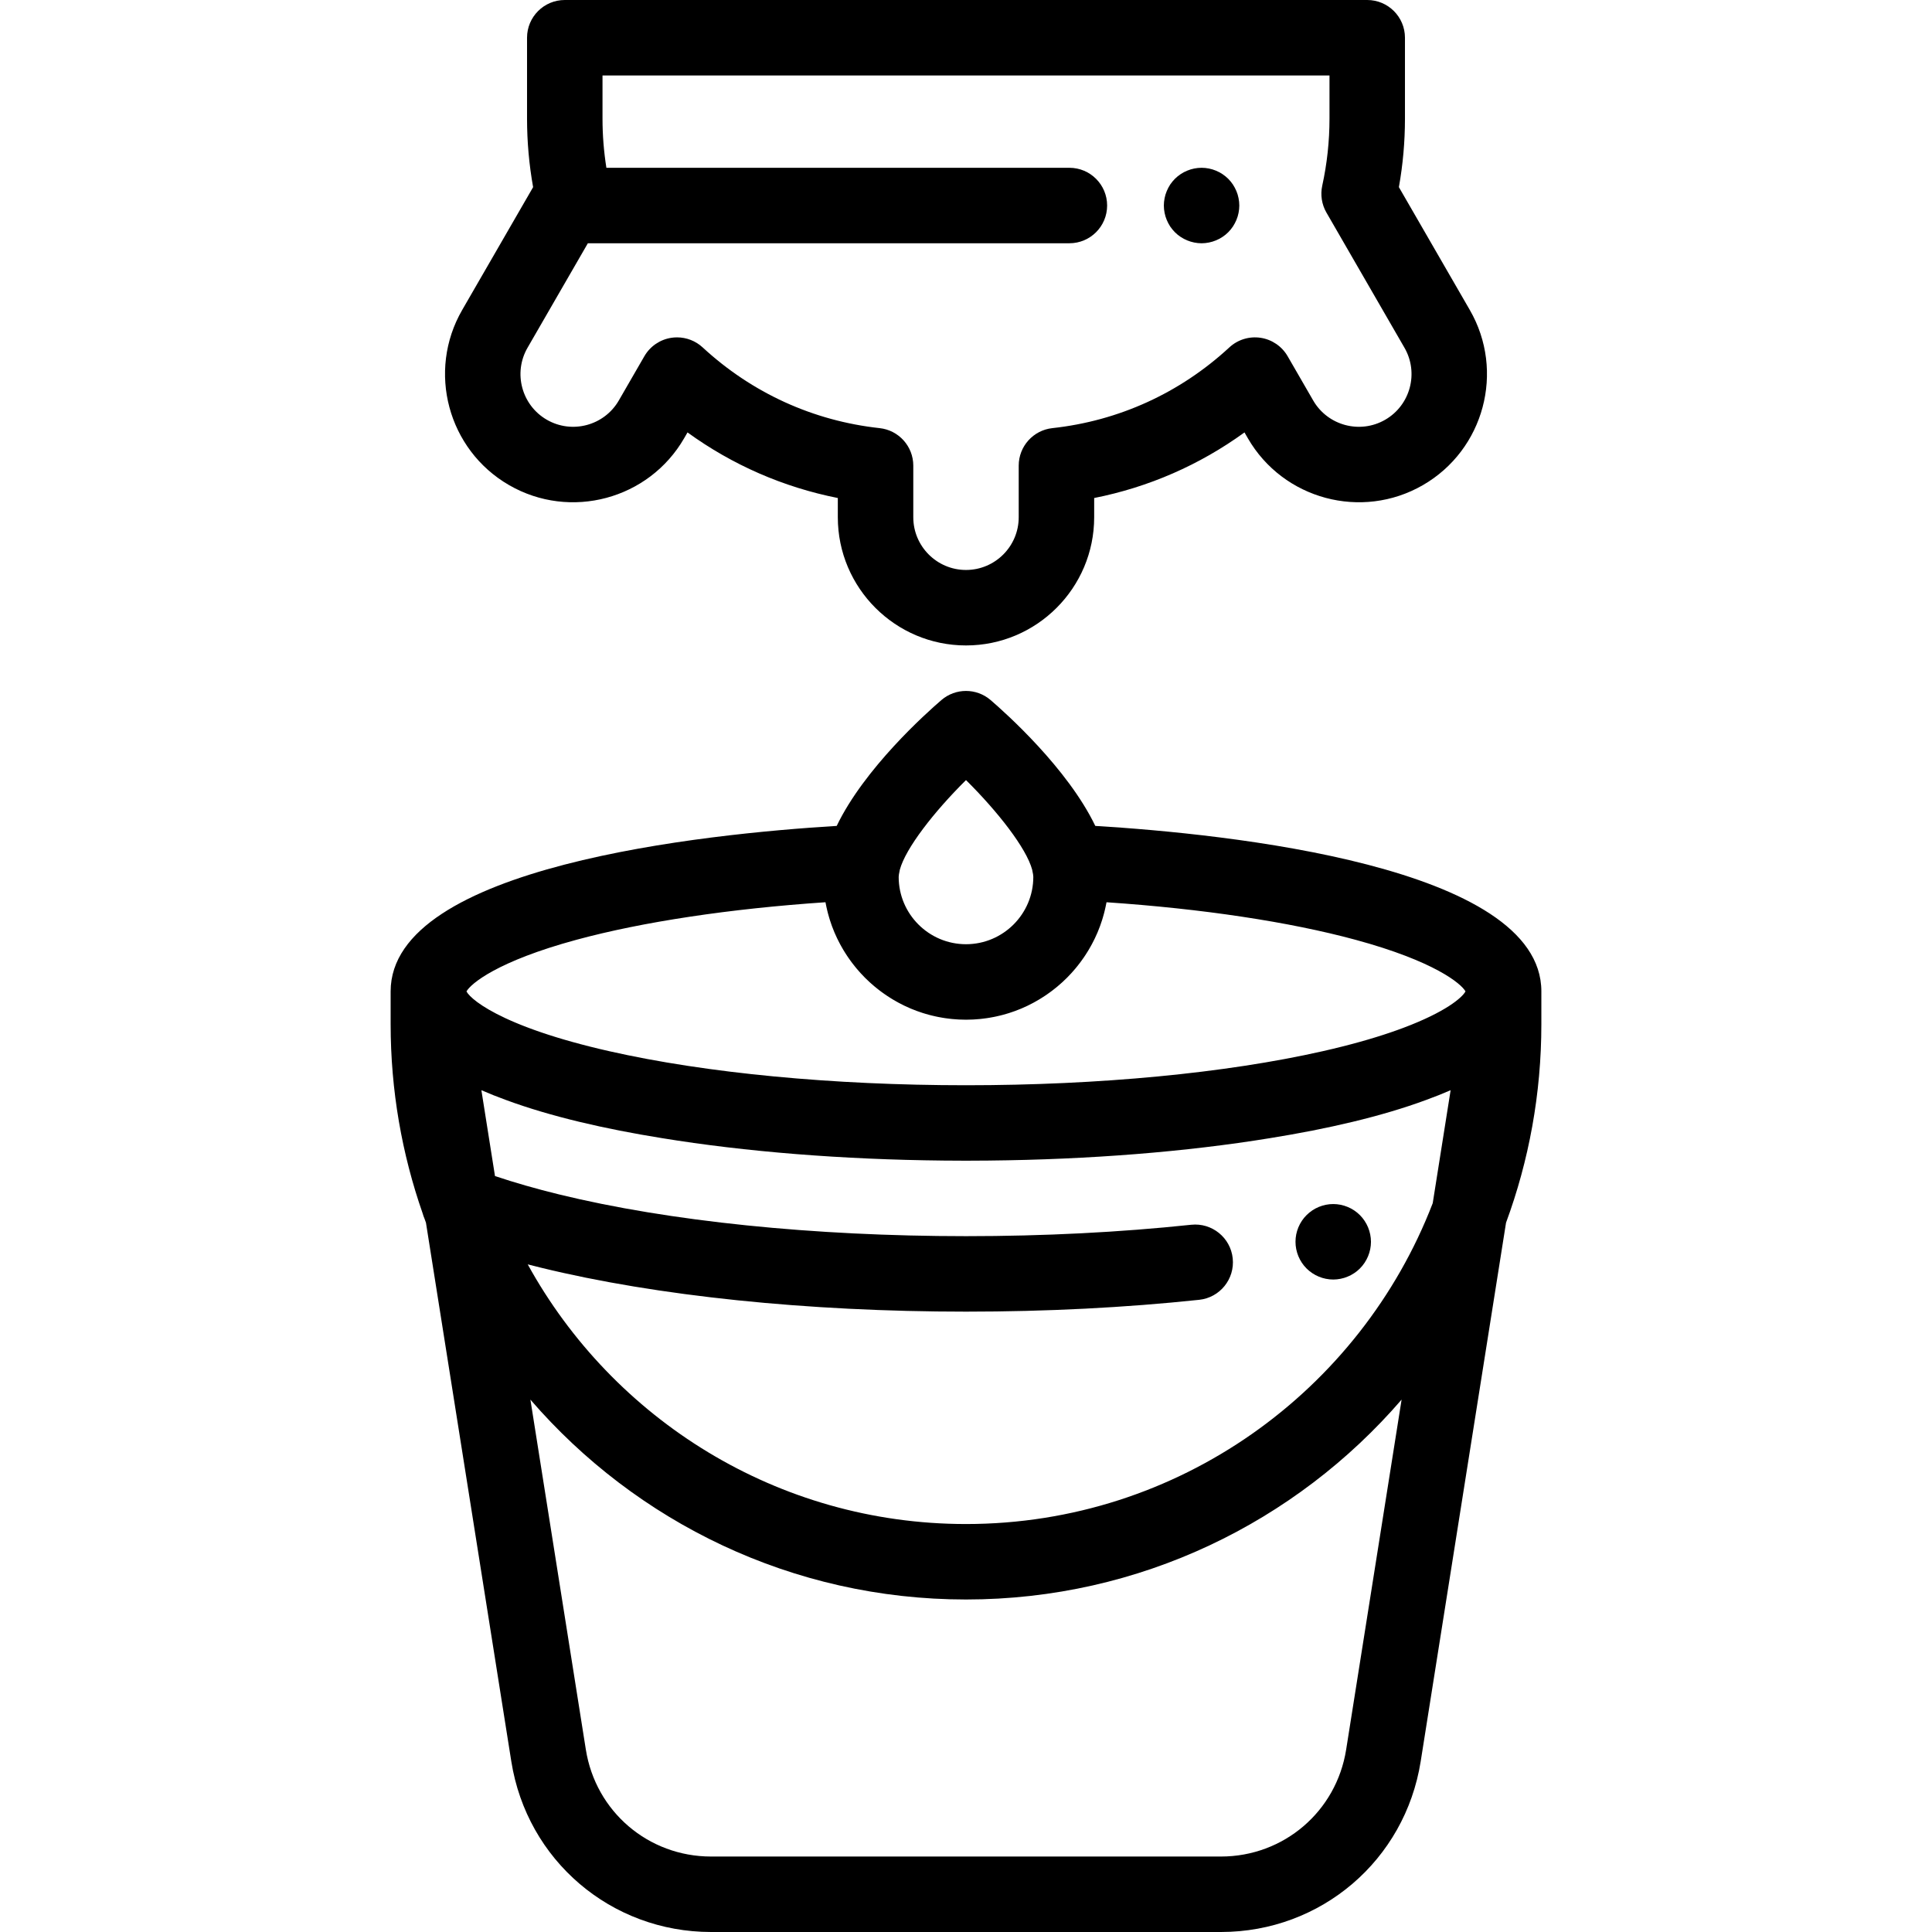
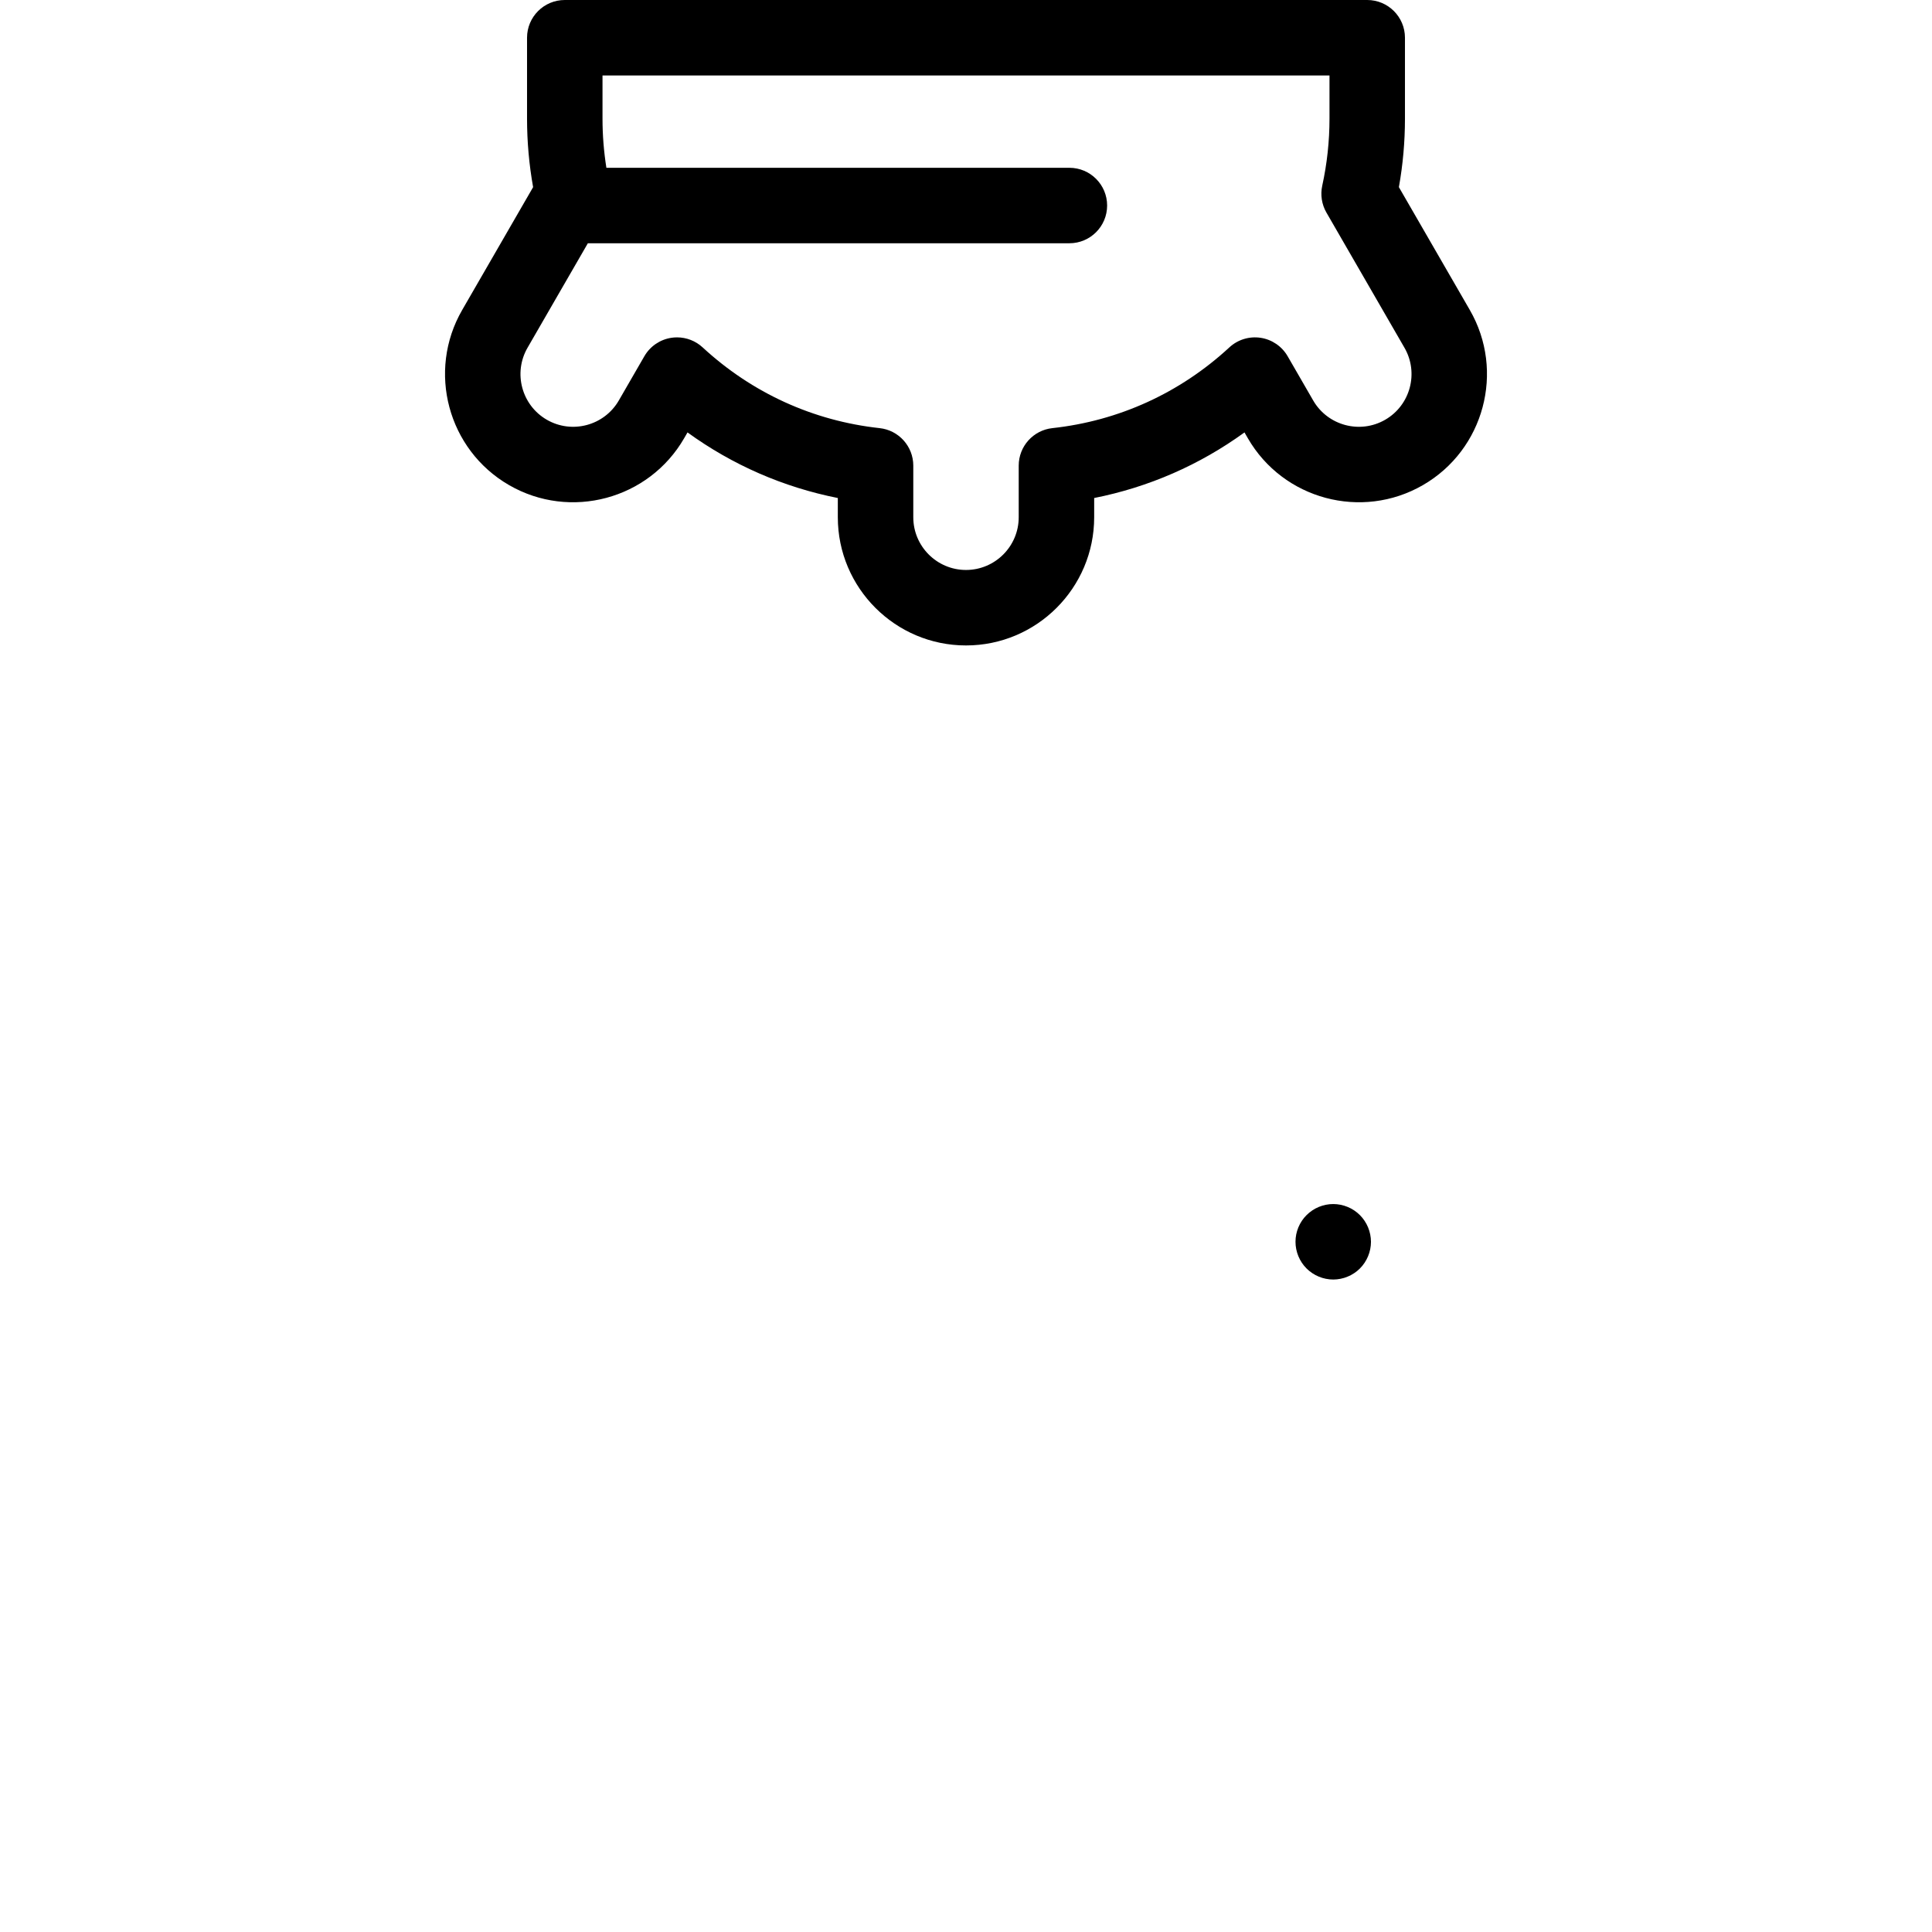
<svg xmlns="http://www.w3.org/2000/svg" id="Capa_1" x="0px" y="0px" viewBox="0 0 512 512" style="enable-background:new 0 0 512 512;" xml:space="preserve">
  <g>
    <g>
      <path d="M363.12,327.13c-0.13-0.63-0.32-1.26-0.57-1.87c-0.25-0.6-0.56-1.18-0.92-1.72c-0.36-0.55-0.78-1.06-1.24-1.52   c-0.46-0.46-0.97-0.88-1.52-1.25c-0.54-0.36-1.12-0.67-1.73-0.92c-0.6-0.25-1.229-0.44-1.87-0.57c-1.29-0.26-2.62-0.26-3.91,0   c-0.63,0.13-1.26,0.32-1.869,0.57c-0.601,0.25-1.181,0.56-1.721,0.92c-0.55,0.37-1.06,0.79-1.52,1.25   c-0.47,0.46-0.88,0.97-1.25,1.52c-0.36,0.54-0.67,1.12-0.92,1.72c-0.25,0.61-0.441,1.24-0.57,1.87c-0.13,0.65-0.19,1.31-0.19,1.96   c0,2.63,1.061,5.21,2.931,7.07c0.458,0.46,0.968,0.88,1.518,1.24c0.54,0.36,1.12,0.67,1.721,0.92   c0.609,0.25,1.239,0.45,1.869,0.57c0.65,0.13,1.31,0.2,1.96,0.2c0.65,0,1.311-0.07,1.95-0.2c0.641-0.12,1.271-0.32,1.87-0.57   c0.61-0.25,1.191-0.56,1.73-0.92c0.55-0.36,1.06-0.78,1.52-1.24c1.86-1.86,2.93-4.44,2.93-7.07   C363.32,328.44,363.25,327.78,363.12,327.13z" />
    </g>
  </g>
  <g>
    <g>
-       <path d="M290.266,218.876c-7.327-15.238-23.722-29.897-27.751-33.356c-3.748-3.218-9.281-3.218-13.029,0   c-4.029,3.459-20.423,18.118-27.75,33.355c-34.731,2.102-118.213,10.632-118.213,43.859v8.672c0,17.564,2.995,34.44,8.485,50.155   c0.134,0.477,0.292,0.947,0.493,1.399c0.128,0.355,0.253,0.712,0.383,1.066L135.5,466.782C139.65,492.983,161.916,512,188.444,512   h135.111c26.528,0,48.794-19.017,52.944-45.217l22.616-142.757c6.052-16.409,9.361-34.135,9.361-52.62v-8.672h0.002   C408.478,229.507,324.997,220.978,290.266,218.876z M238.224,231.709c0.033-0.216,0.078-0.466,0.154-0.773   c0.037-0.148,0.054-0.297,0.084-0.445c1.534-5.709,9.092-15.388,17.538-23.762c8.443,8.37,15.997,18.043,17.536,23.753   c0.03,0.152,0.048,0.305,0.086,0.456c0.074,0.297,0.12,0.541,0.153,0.756c0.028,0.236,0.064,0.477,0.064,0.694   c0,9.836-8.003,17.839-17.839,17.839s-17.839-8.003-17.839-17.839C238.161,232.176,238.196,231.94,238.224,231.709z    M356.746,463.653C354.145,480.079,340.185,492,323.556,492H188.444c-16.63,0-30.589-11.921-33.19-28.347l-14.692-92.739   c27.982,32.417,69.354,52.969,115.438,52.969c46.084,0,87.456-20.552,115.438-52.969L356.746,463.653z M379.687,318.852   c-19.122,49.681-67.35,85.032-123.686,85.032c-49.989,0-93.595-27.834-116.147-68.814c1.154,0.298,2.325,0.593,3.516,0.884   c30.686,7.508,70.686,11.644,112.631,11.644c21.356,0,42.147-1.054,61.791-3.134c5.491-0.582,9.472-5.506,8.891-10.998   c-0.581-5.493-5.52-9.47-10.997-8.892c-18.948,2.005-39.029,3.022-59.685,3.022c-40.391,0-78.702-3.932-107.877-11.07   c-6.108-1.495-11.777-3.123-16.947-4.857l-3.605-22.754c2.047,0.896,4.24,1.763,6.552,2.606   c11.798,4.361,26.113,7.659,41.3,10.097c22.139,3.616,47.809,5.678,74.632,5.944c2.023,0.023,4.008,0.035,5.945,0.035   c1.936,0,3.922-0.012,5.945-0.035c26.823-0.266,52.493-2.327,74.632-5.944c15.187-2.439,29.501-5.736,41.299-10.097   c2.313-0.843,4.506-1.71,6.553-2.606L379.687,318.852z M371.947,272.373c-0.017,0.006-0.034,0.013-0.051,0.019   c-0.518,0.195-1.052,0.39-1.6,0.586c-0.028,0.01-0.055,0.02-0.083,0.03c-0.54,0.193-1.095,0.386-1.663,0.58   c-0.038,0.013-0.076,0.026-0.115,0.039c-0.567,0.193-1.149,0.386-1.746,0.58c-0.041,0.013-0.081,0.027-0.123,0.04   c-0.601,0.195-1.219,0.389-1.85,0.585c-0.04,0.012-0.078,0.024-0.117,0.036c-0.638,0.196-1.292,0.393-1.961,0.59   c-0.037,0.011-0.073,0.022-0.111,0.033c-0.692,0.203-1.402,0.406-2.128,0.608c-0.013,0.004-0.025,0.007-0.038,0.011   c-2.984,0.832-6.261,1.66-9.852,2.473c-25.689,5.815-59.254,9.018-94.511,9.018c-35.257,0-68.821-3.203-94.511-9.018   c-3.586-0.812-6.857-1.639-9.838-2.469c-0.039-0.011-0.077-0.022-0.116-0.033c-0.693-0.194-1.372-0.387-2.034-0.581   c-0.084-0.025-0.165-0.049-0.248-0.074c-0.612-0.18-1.213-0.36-1.798-0.54c-0.111-0.034-0.219-0.068-0.329-0.103   c-0.548-0.17-1.087-0.34-1.612-0.509c-0.134-0.043-0.265-0.087-0.397-0.13c-0.485-0.158-0.962-0.316-1.426-0.473   c-0.164-0.056-0.325-0.111-0.487-0.167c-0.42-0.144-0.833-0.288-1.237-0.431c-0.188-0.067-0.372-0.134-0.557-0.2   c-0.36-0.13-0.715-0.26-1.062-0.389c-0.214-0.08-0.425-0.16-0.635-0.239c-0.297-0.113-0.589-0.225-0.876-0.337   c-0.246-0.096-0.488-0.192-0.726-0.287c-0.23-0.092-0.456-0.183-0.68-0.275c-0.281-0.115-0.558-0.229-0.829-0.344   c-0.159-0.067-0.316-0.134-0.472-0.2c-0.32-0.137-0.635-0.273-0.94-0.409c-0.087-0.038-0.173-0.077-0.258-0.115   c-0.367-0.164-0.726-0.328-1.072-0.489c-0.004-0.002-0.009-0.004-0.013-0.006c-6.657-3.113-9.52-5.741-10.227-7.041   c1.14-2.056,8.167-7.999,29.149-13.693c17.549-4.762,40.683-8.235,65.99-9.948c0.03,0.166,0.068,0.328,0.1,0.493   c0.049,0.252,0.099,0.503,0.153,0.753c0.073,0.339,0.152,0.675,0.234,1.011c0.059,0.243,0.118,0.486,0.182,0.727   c0.091,0.345,0.191,0.686,0.292,1.027c0.067,0.226,0.13,0.452,0.201,0.676c0.12,0.378,0.25,0.752,0.381,1.125   c0.063,0.18,0.121,0.362,0.187,0.54c0.201,0.543,0.412,1.08,0.636,1.61c0.059,0.14,0.126,0.277,0.186,0.416   c0.172,0.394,0.346,0.786,0.531,1.173c0.098,0.205,0.204,0.407,0.305,0.61c0.158,0.316,0.317,0.632,0.483,0.943   c0.117,0.217,0.239,0.431,0.359,0.646c0.163,0.29,0.327,0.579,0.498,0.865c0.13,0.218,0.264,0.434,0.399,0.65   c0.173,0.277,0.348,0.551,0.528,0.823c0.14,0.212,0.282,0.423,0.426,0.632c0.186,0.27,0.376,0.536,0.569,0.8   c0.148,0.202,0.294,0.405,0.446,0.604c0.204,0.269,0.415,0.533,0.626,0.796c0.149,0.185,0.295,0.373,0.448,0.556   c0.24,0.287,0.487,0.568,0.735,0.848c0.133,0.15,0.261,0.304,0.396,0.452c0.382,0.419,0.773,0.83,1.174,1.231   c0.093,0.094,0.192,0.182,0.286,0.275c0.316,0.31,0.634,0.617,0.96,0.916c0.162,0.148,0.329,0.29,0.493,0.435   c0.267,0.236,0.534,0.471,0.807,0.699c0.186,0.155,0.375,0.305,0.564,0.457c0.261,0.209,0.522,0.417,0.788,0.62   c0.199,0.151,0.4,0.299,0.603,0.447c0.266,0.194,0.534,0.385,0.805,0.573c0.206,0.142,0.413,0.283,0.622,0.422   c0.277,0.184,0.557,0.362,0.839,0.538c0.209,0.131,0.418,0.262,0.63,0.389c0.296,0.177,0.597,0.348,0.898,0.517   c0.203,0.114,0.405,0.231,0.61,0.341c0.339,0.182,0.683,0.355,1.028,0.527c0.174,0.087,0.346,0.178,0.521,0.263   c0.521,0.25,1.047,0.49,1.581,0.716c0.068,0.029,0.139,0.054,0.208,0.083c0.47,0.196,0.943,0.384,1.422,0.562   c0.192,0.071,0.388,0.135,0.582,0.203c0.36,0.126,0.72,0.252,1.085,0.368c0.224,0.071,0.45,0.136,0.675,0.203   c0.342,0.101,0.684,0.201,1.029,0.293c0.237,0.063,0.476,0.122,0.716,0.181c0.34,0.083,0.682,0.163,1.025,0.237   c0.244,0.053,0.489,0.103,0.734,0.151c0.346,0.068,0.695,0.129,1.045,0.187c0.245,0.041,0.49,0.081,0.737,0.117   c0.363,0.053,0.729,0.097,1.096,0.14c0.235,0.027,0.469,0.057,0.706,0.08c0.405,0.039,0.813,0.067,1.222,0.093   c0.201,0.013,0.401,0.031,0.602,0.041c0.612,0.029,1.226,0.047,1.845,0.047c0.619,0,1.233-0.017,1.845-0.047   c0.202-0.01,0.401-0.028,0.603-0.041c0.409-0.026,0.817-0.054,1.222-0.093c0.237-0.023,0.471-0.053,0.706-0.08   c0.366-0.042,0.732-0.087,1.095-0.14c0.247-0.036,0.491-0.077,0.737-0.117c0.35-0.058,0.699-0.12,1.046-0.187   c0.245-0.048,0.489-0.098,0.732-0.15c0.345-0.075,0.688-0.154,1.03-0.238c0.238-0.058,0.475-0.117,0.711-0.179   c0.348-0.092,0.693-0.193,1.036-0.295c0.222-0.066,0.446-0.13,0.667-0.2c0.37-0.118,0.735-0.245,1.1-0.373   c0.189-0.066,0.38-0.128,0.567-0.198c0.495-0.183,0.985-0.378,1.471-0.581c0.052-0.022,0.106-0.041,0.158-0.063   c0.536-0.227,1.065-0.468,1.588-0.719c0.166-0.08,0.328-0.166,0.493-0.248c0.356-0.177,0.71-0.356,1.06-0.544   c0.197-0.106,0.39-0.218,0.585-0.327c0.31-0.174,0.62-0.349,0.924-0.532c0.205-0.123,0.406-0.249,0.609-0.375   c0.29-0.181,0.579-0.365,0.864-0.554c0.201-0.134,0.401-0.269,0.6-0.406c0.28-0.193,0.557-0.391,0.831-0.591   c0.194-0.142,0.388-0.284,0.579-0.429c0.276-0.21,0.547-0.425,0.817-0.643c0.179-0.144,0.36-0.287,0.536-0.434   c0.287-0.24,0.568-0.487,0.848-0.735c0.151-0.134,0.304-0.264,0.453-0.399c0.357-0.327,0.706-0.662,1.051-1.002   c0.065-0.064,0.133-0.125,0.197-0.189c0.406-0.406,0.801-0.822,1.188-1.246c0.118-0.129,0.23-0.263,0.345-0.393   c0.266-0.299,0.53-0.6,0.786-0.907c0.142-0.17,0.278-0.345,0.417-0.518c0.222-0.276,0.443-0.554,0.658-0.837   c0.143-0.189,0.282-0.381,0.422-0.573c0.201-0.276,0.4-0.553,0.594-0.834c0.137-0.2,0.273-0.401,0.406-0.603   c0.187-0.283,0.37-0.568,0.549-0.856c0.128-0.206,0.256-0.411,0.38-0.62c0.178-0.297,0.349-0.598,0.518-0.9   c0.114-0.204,0.23-0.406,0.34-0.612c0.175-0.327,0.342-0.658,0.508-0.99c0.094-0.188,0.191-0.374,0.282-0.564   c0.199-0.415,0.387-0.836,0.571-1.26c0.048-0.111,0.101-0.22,0.148-0.331c0.226-0.536,0.44-1.078,0.642-1.625   c0.059-0.161,0.111-0.325,0.169-0.487c0.138-0.391,0.274-0.782,0.4-1.178c0.068-0.215,0.129-0.432,0.193-0.648   c0.104-0.35,0.206-0.701,0.3-1.056c0.062-0.234,0.119-0.47,0.176-0.706c0.084-0.342,0.164-0.685,0.239-1.031   c0.053-0.245,0.102-0.491,0.15-0.738c0.033-0.167,0.071-0.333,0.102-0.501c25.308,1.712,48.441,5.186,65.99,9.948   c20.941,5.683,27.981,11.613,29.143,13.675C387.496,264.37,383.148,268.16,371.947,272.373z" />
-     </g>
+       </g>
  </g>
  <g>
    <g>
      <path d="M389.522,82.16L370.72,49.594c1.069-5.976,1.609-12.062,1.609-18.142V10c0-5.523-4.478-10-10-10H149.671   c-5.522,0-10,4.477-10,10v21.452c0,6.08,0.54,12.166,1.609,18.142l-18.802,32.565c-9.364,16.221-3.787,37.037,12.434,46.402   c16.218,9.365,37.035,3.789,46.402-12.434l0.884-1.531c11.902,8.626,25.401,14.521,39.833,17.382v5.102   c0,18.73,15.238,33.969,33.969,33.969c18.731,0,33.969-15.238,33.969-33.969v-5.102c14.432-2.86,27.931-8.755,39.833-17.382   l0.884,1.532c9.365,16.22,30.184,21.797,46.402,12.433C393.309,119.196,398.886,98.381,389.522,82.16z M367.088,111.239   c-6.672,3.852-15.229,1.556-19.082-5.112l-6.766-11.719c-1.52-2.633-4.154-4.431-7.159-4.887   c-3.008-0.456-6.055,0.479-8.287,2.541c-13.071,12.077-29.292,19.476-46.91,21.398c-5.072,0.553-8.915,4.838-8.915,9.941v13.677   c0,7.703-6.267,13.969-13.969,13.969c-7.702,0-13.969-6.266-13.969-13.969v-13.677c0-5.103-3.843-9.388-8.915-9.941   c-17.618-1.922-33.839-9.322-46.91-21.398c-1.86-1.719-4.289-2.655-6.786-2.655c-0.499,0-1.001,0.037-1.501,0.113   c-3.005,0.456-5.64,2.254-7.159,4.887l-6.766,11.718c-3.852,6.671-12.409,8.965-19.082,5.113   c-6.67-3.849-8.964-12.409-5.113-19.079l15.989-27.693H283.4c5.523,0,10-4.477,10-10s-4.477-10-10-10H160.7   c-0.681-4.297-1.029-8.656-1.029-13.013V20h192.658v11.452c0,5.966-0.646,11.937-1.918,17.745   c-0.533,2.435-0.138,4.981,1.108,7.14l20.682,35.821v-0.001C376.052,98.828,373.758,107.388,367.088,111.239z" />
    </g>
  </g>
  <g>
    <g>
-       <path d="M328.228,52.51c-0.12-0.64-0.319-1.27-0.569-1.87c-0.25-0.6-0.561-1.18-0.92-1.73c-0.36-0.54-0.78-1.06-1.24-1.52   c-0.46-0.46-0.97-0.87-1.521-1.24c-0.54-0.36-1.12-0.67-1.729-0.92c-0.601-0.25-1.23-0.44-1.87-0.57c-1.29-0.26-2.61-0.26-3.9,0   c-0.64,0.13-1.27,0.32-1.87,0.57c-0.609,0.25-1.19,0.56-1.729,0.92c-0.55,0.37-1.061,0.78-1.521,1.24   c-0.46,0.46-0.88,0.98-1.25,1.52c-0.35,0.55-0.659,1.13-0.909,1.73c-0.25,0.6-0.45,1.23-0.57,1.87c-0.13,0.65-0.2,1.3-0.2,1.96   c0,0.65,0.07,1.3,0.2,1.95c0.12,0.64,0.32,1.27,0.57,1.87c0.25,0.6,0.56,1.18,0.909,1.73c0.37,0.54,0.79,1.06,1.25,1.52   c0.46,0.46,0.971,0.88,1.521,1.24c0.54,0.36,1.12,0.67,1.729,0.92c0.601,0.25,1.23,0.44,1.87,0.57c0.641,0.13,1.301,0.2,1.95,0.2   c0.65,0,1.311-0.07,1.95-0.2c0.64-0.13,1.27-0.32,1.87-0.57c0.609-0.25,1.19-0.56,1.729-0.92c0.551-0.36,1.061-0.78,1.521-1.24   c0.46-0.46,0.88-0.98,1.24-1.52c0.359-0.55,0.67-1.13,0.92-1.73c0.25-0.6,0.449-1.23,0.569-1.87c0.13-0.65,0.2-1.3,0.2-1.95   C328.428,53.81,328.358,53.16,328.228,52.51z" />
-     </g>
+       </g>
  </g>
  <g />
  <g />
  <g />
  <g />
  <g />
  <g />
  <g />
  <g />
  <g />
  <g />
  <g />
  <g />
  <g />
  <g />
  <g />
</svg>